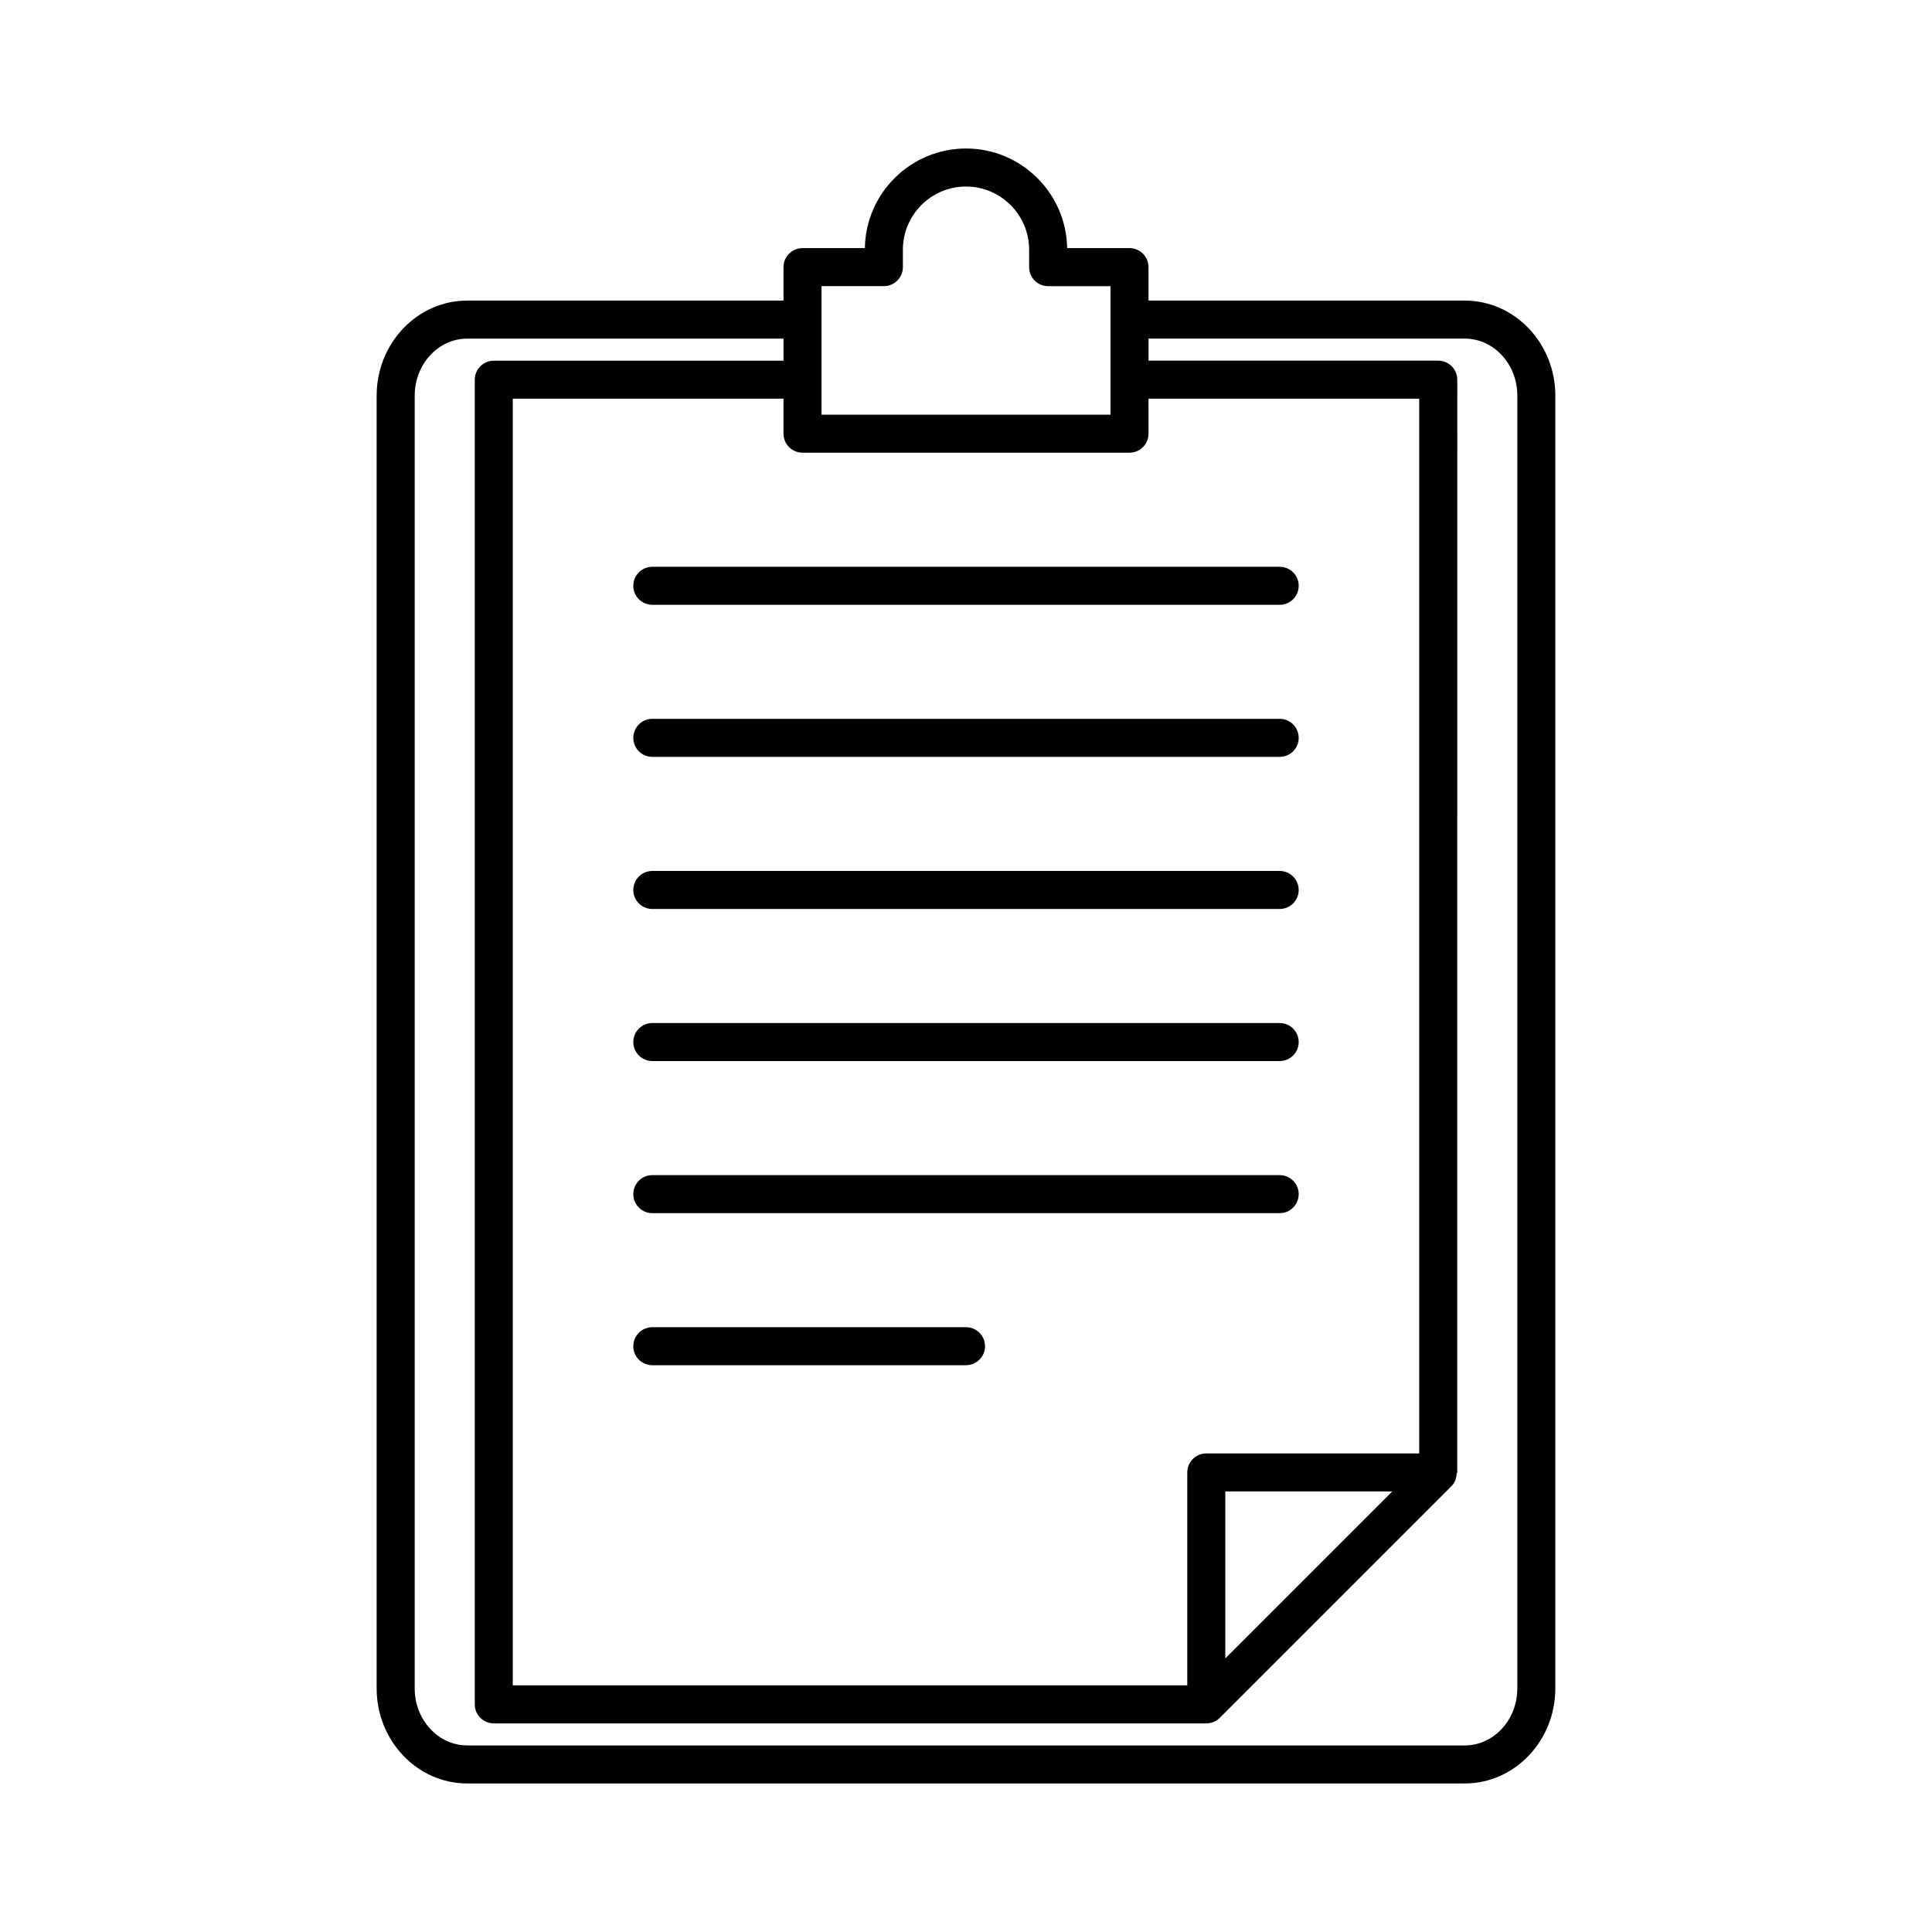
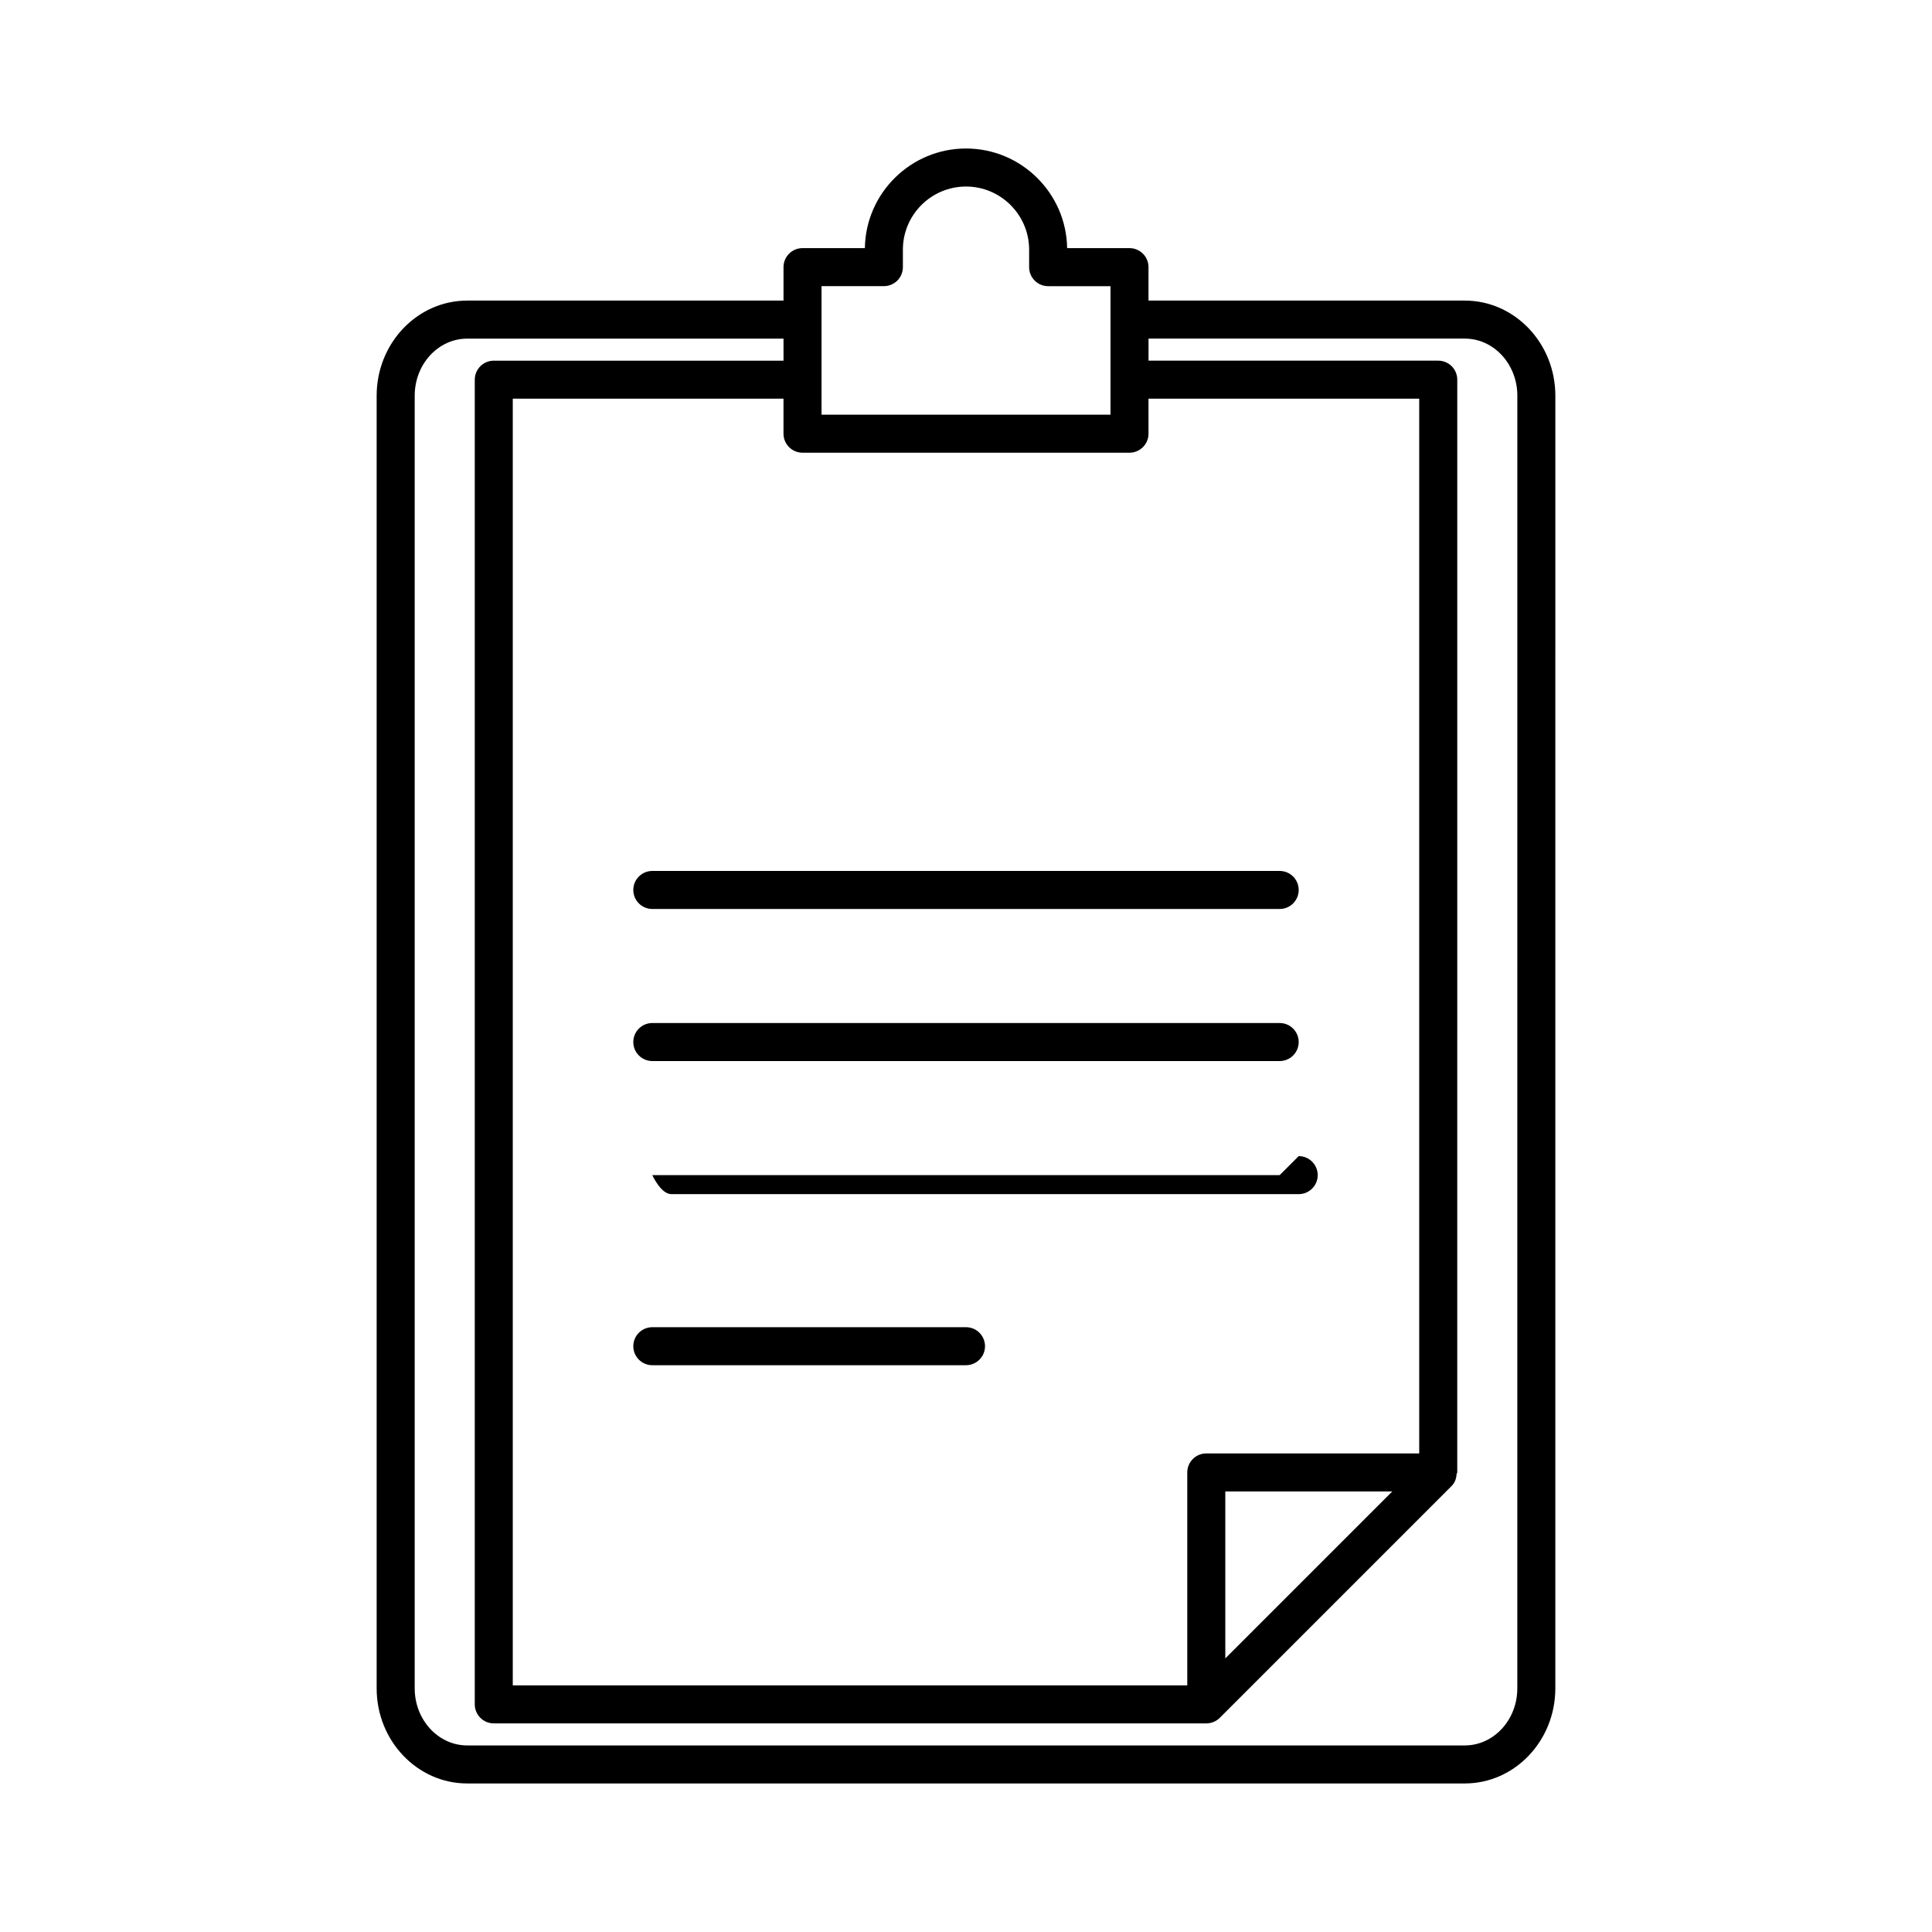
<svg xmlns="http://www.w3.org/2000/svg" fill="#000000" width="800px" height="800px" version="1.1" viewBox="144 144 512 512">
  <g>
    <path d="m532.2 223.66h-83.836v-8.867c0-2.781-2.258-5.039-5.039-5.039h-16.523c-0.223-14.59-12.172-26.398-26.801-26.398s-26.582 11.809-26.801 26.398h-16.523c-2.781 0-5.039 2.258-5.039 5.039v8.867h-83.836c-13.223 0-23.984 11.305-23.984 25.191v342.59c0 13.887 10.762 25.191 23.98 25.191h264.4c13.219 0 23.98-11.305 23.98-25.191l0.004-342.59c0-13.887-10.762-25.191-23.98-25.191zm-12.094 305.51h-56.426c-2.781 0-5.039 2.258-5.039 5.039v56.426h-178.75v-340.98h71.742v9.273c0 2.781 2.258 5.039 5.039 5.039h86.656c2.781 0 5.039-2.258 5.039-5.039l-0.004-9.273h71.742zm-7.133 10.074-44.254 44.254v-44.254zm-151.26-319.41h16.523c2.781 0 5.039-2.258 5.039-5.039v-4.633c0-9.23 7.516-16.727 16.727-16.727s16.727 7.516 16.727 16.727v4.637c0 2.781 2.258 5.039 5.039 5.039h16.523v34.055h-76.578zm184.39 371.61c0 8.344-6.246 15.113-13.906 15.113h-264.39c-7.656 0-13.906-6.769-13.906-15.113v-342.59c0-8.344 6.246-15.113 13.906-15.113h83.832v5.844h-76.781c-2.781 0-5.039 2.258-5.039 5.039v351.05c0 2.781 2.258 5.039 5.039 5.039h188.83c1.328 0 2.621-0.523 3.566-1.473l61.465-61.465c0.867-0.867 1.23-2.016 1.309-3.184 0-0.141 0.16-0.242 0.16-0.383l0.004-289.59c0-2.781-2.258-5.039-5.039-5.039h-76.781v-5.844h83.832c7.656 0 13.906 6.769 13.906 15.113z" />
-     <path d="m311.83 299.24c0 2.781 2.258 5.039 5.039 5.039h166.26c2.781 0 5.039-2.258 5.039-5.039s-2.258-5.039-5.039-5.039h-166.26c-2.781 0-5.039 2.258-5.039 5.039z" />
-     <path d="m483.13 334.5h-166.26c-2.781 0-5.039 2.258-5.039 5.039s2.258 5.039 5.039 5.039h166.26c2.781 0 5.039-2.258 5.039-5.039-0.004-2.781-2.262-5.039-5.039-5.039z" />
    <path d="m483.13 374.81h-166.26c-2.781 0-5.039 2.258-5.039 5.039s2.258 5.039 5.039 5.039h166.26c2.781 0 5.039-2.258 5.039-5.039-0.004-2.781-2.262-5.039-5.039-5.039z" />
    <path d="m483.13 415.11h-166.26c-2.781 0-5.039 2.258-5.039 5.039s2.258 5.039 5.039 5.039h166.26c2.781 0 5.039-2.258 5.039-5.039-0.004-2.781-2.262-5.039-5.039-5.039z" />
-     <path d="m483.13 455.42h-166.26c-2.781 0-5.039 2.258-5.039 5.039s2.258 5.039 5.039 5.039h166.26c2.781 0 5.039-2.258 5.039-5.039-0.004-2.781-2.262-5.039-5.039-5.039z" />
+     <path d="m483.13 455.42h-166.26s2.258 5.039 5.039 5.039h166.26c2.781 0 5.039-2.258 5.039-5.039-0.004-2.781-2.262-5.039-5.039-5.039z" />
    <path d="m400 495.72h-83.129c-2.781 0-5.039 2.258-5.039 5.039s2.258 5.039 5.039 5.039l83.129-0.004c2.781 0 5.039-2.258 5.039-5.039-0.004-2.777-2.258-5.035-5.039-5.035z" />
  </g>
</svg>